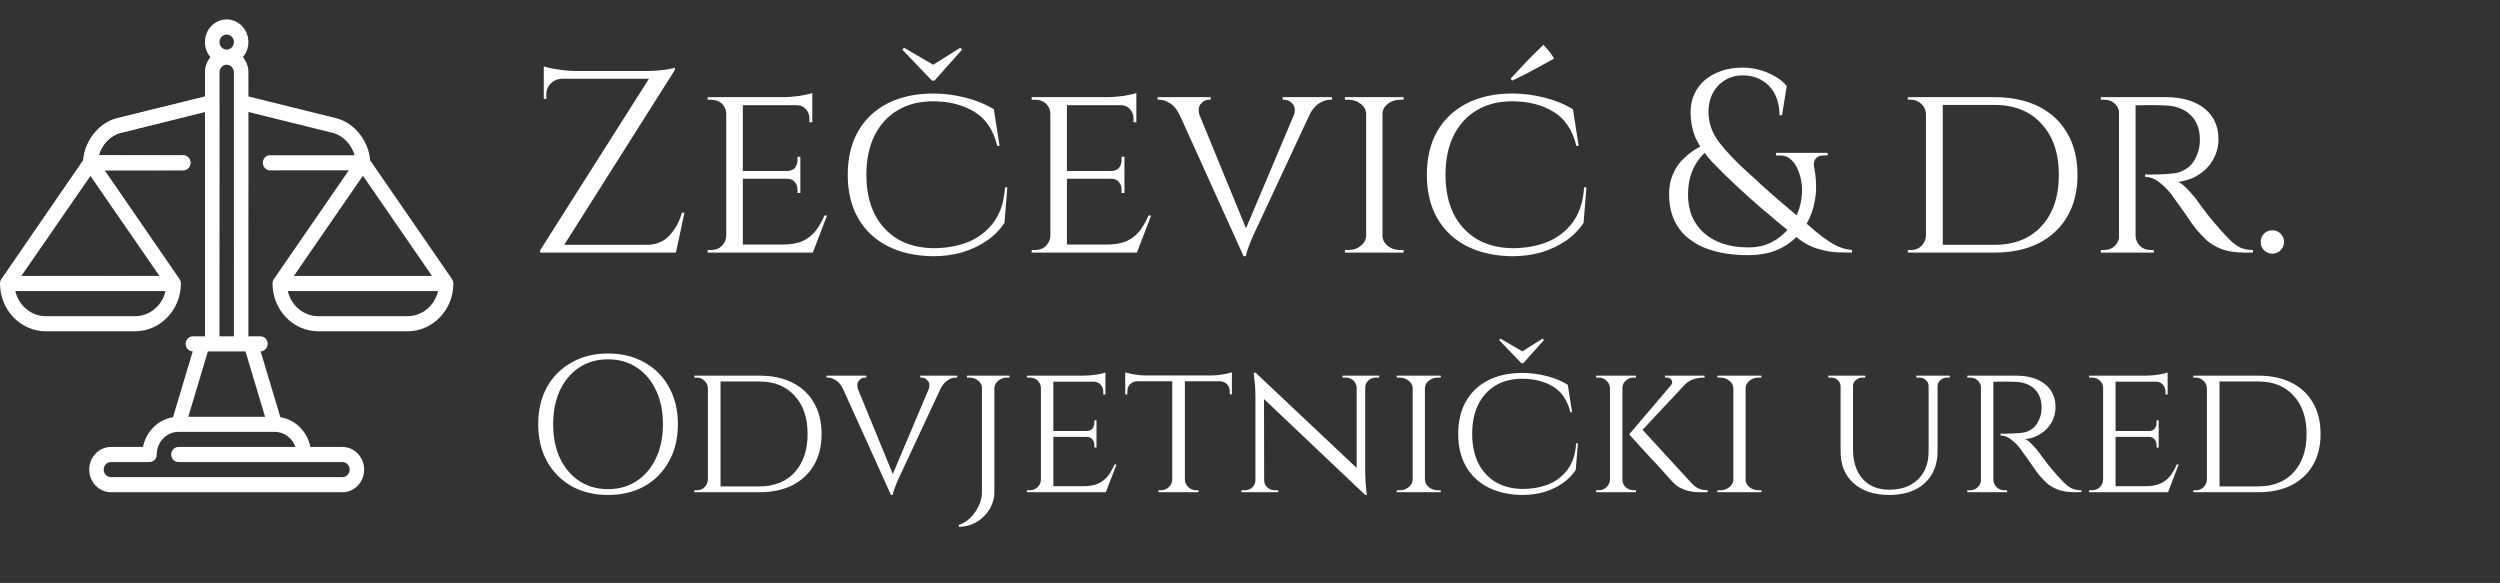
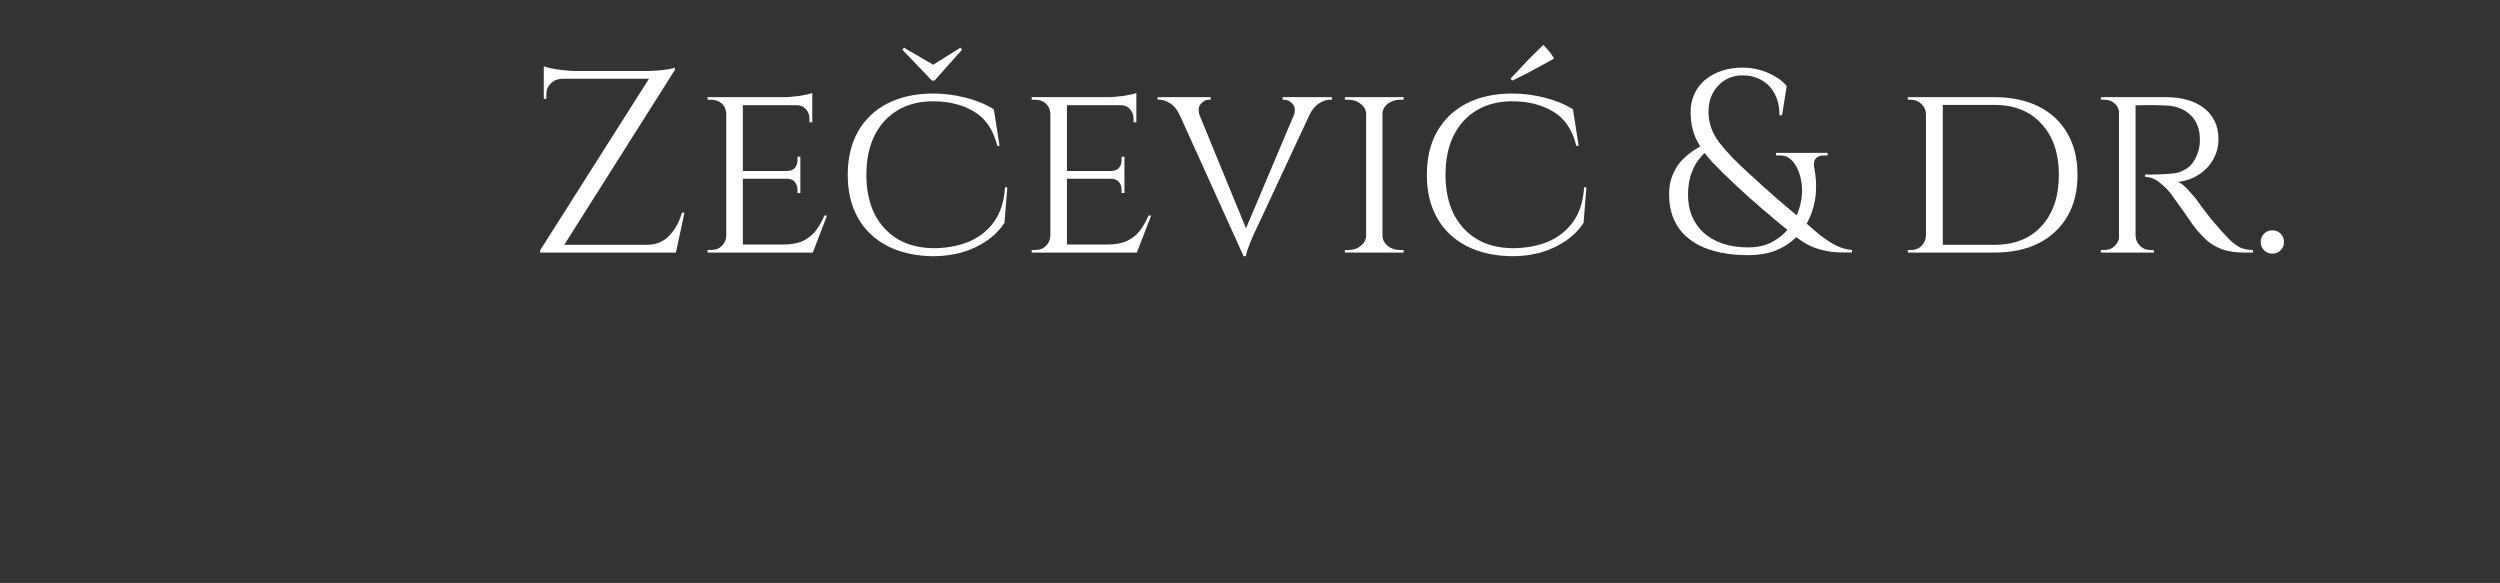
<svg xmlns="http://www.w3.org/2000/svg" width="386" height="90" viewBox="0 0 386 90" fill="none">
  <rect x="0" y="0" width="386" height="90" fill="#333333" stroke="none" />
  <g clip-path="url(#clip0_71_47)">
-     <path d="M69.794 43.099C69.792 43.096 69.791 43.094 69.79 43.091L57.14 24.737C56.951 21.796 54.696 18.944 51.948 18.263L38.351 14.893V11.154C38.351 10.26 38.027 9.443 37.495 8.825C38.027 8.206 38.351 7.389 38.351 6.495C38.351 4.568 36.848 3 35 3C33.152 3 31.649 4.568 31.649 6.495C31.649 7.389 31.973 8.206 32.505 8.825C31.973 9.443 31.649 10.26 31.649 11.154V14.893L18.052 18.263C15.304 18.944 13.049 21.796 12.86 24.737L0.21 43.092C0.208 43.094 0.208 43.097 0.206 43.099C0.077 43.289 0 43.521 0 43.771C0 47.839 3.174 51.149 7.074 51.149H20.851C24.752 51.149 27.926 47.839 27.926 43.771C27.926 43.521 27.849 43.289 27.719 43.099C27.718 43.096 27.717 43.094 27.716 43.091L16.141 26.298H28.298C28.915 26.298 29.415 25.776 29.415 25.133C29.415 24.49 28.915 23.968 28.298 23.968H15.247C15.704 22.357 17.041 20.908 18.568 20.53L31.649 17.288V51.926H31.283C31.279 51.926 31.276 51.926 31.272 51.926H29.787C29.17 51.926 28.67 52.447 28.67 53.091C28.67 53.724 29.154 54.237 29.758 54.254L26.712 64.418C24.397 64.785 22.544 66.637 22.08 69.011H17.128C15.28 69.011 13.776 70.578 13.776 72.505C13.776 74.433 15.28 76 17.128 76H52.872C54.72 76 56.223 74.433 56.223 72.505C56.223 70.578 54.72 69.011 52.872 69.011H47.92C47.456 66.637 45.603 64.785 43.288 64.418L40.242 54.254C40.845 54.237 41.33 53.724 41.33 53.091C41.33 52.447 40.83 51.926 40.213 51.926H38.728C38.724 51.926 38.721 51.926 38.718 51.926H38.351V17.288L51.432 20.53C52.959 20.908 54.296 22.357 54.753 23.968H41.702C41.085 23.968 40.585 24.49 40.585 25.133C40.585 25.776 41.085 26.298 41.702 26.298H53.859L42.284 43.092C42.283 43.094 42.282 43.097 42.281 43.099C42.151 43.289 42.075 43.521 42.075 43.771C42.075 47.839 45.248 51.149 49.149 51.149H62.926C66.826 51.149 70 47.839 70 43.771C70 43.521 69.923 43.289 69.794 43.099ZM20.851 48.819H7.074C4.79 48.819 2.87 47.16 2.364 44.936H25.561C25.056 47.16 23.136 48.819 20.851 48.819ZM24.63 42.606H3.295L13.963 27.129L24.63 42.606ZM35 5.33C35.616 5.33 36.117 5.853 36.117 6.495C36.117 7.137 35.616 7.66 35 7.66C34.384 7.66 33.883 7.137 33.883 6.495C33.883 5.853 34.384 5.33 35 5.33ZM33.883 11.154C33.883 10.512 34.384 9.99 35 9.99C35.616 9.99 36.117 10.512 36.117 11.154V51.925H33.883V11.154ZM45.606 69.011H27.553C26.936 69.011 26.436 69.532 26.436 70.175C26.436 70.819 26.936 71.34 27.553 71.34H52.872C53.488 71.34 53.989 71.863 53.989 72.505C53.989 73.148 53.488 73.67 52.872 73.67H17.128C16.512 73.67 16.011 73.148 16.011 72.505C16.011 71.863 16.512 71.34 17.128 71.34H23.085C23.702 71.34 24.202 70.819 24.202 70.175C24.202 68.249 25.704 66.682 27.55 66.681C27.557 66.681 42.443 66.681 42.443 66.681C43.904 66.682 45.145 67.656 45.606 69.011ZM40.927 64.351H29.073L32.098 54.255H37.902L40.927 64.351ZM56.037 27.129L66.704 42.606H45.37L56.037 27.129ZM62.925 48.819H49.149C46.864 48.819 44.944 47.16 44.439 44.936H67.636C67.13 47.16 65.21 48.819 62.925 48.819Z" fill="white" />
-   </g>
+     </g>
  <g style="mix-blend-mode:overlay" clip-path="url(#clip1_71_47)">
-     <path d="M69.794 43.099C69.792 43.096 69.791 43.094 69.79 43.091L57.14 24.737C56.951 21.796 54.696 18.944 51.948 18.263L38.351 14.893V11.154C38.351 10.26 38.027 9.443 37.495 8.825C38.027 8.206 38.351 7.389 38.351 6.495C38.351 4.568 36.848 3 35 3C33.152 3 31.649 4.568 31.649 6.495C31.649 7.389 31.973 8.206 32.505 8.825C31.973 9.443 31.649 10.26 31.649 11.154V14.893L18.052 18.263C15.304 18.944 13.049 21.796 12.86 24.737L0.21 43.092C0.208 43.094 0.208 43.097 0.206 43.099C0.077 43.289 0 43.521 0 43.771C0 47.839 3.174 51.149 7.074 51.149H20.851C24.752 51.149 27.926 47.839 27.926 43.771C27.926 43.521 27.849 43.289 27.719 43.099C27.718 43.096 27.717 43.094 27.716 43.091L16.141 26.298H28.298C28.915 26.298 29.415 25.776 29.415 25.133C29.415 24.49 28.915 23.968 28.298 23.968H15.247C15.704 22.357 17.041 20.908 18.568 20.53L31.649 17.288V51.926H31.283C31.279 51.926 31.276 51.926 31.272 51.926H29.787C29.17 51.926 28.67 52.447 28.67 53.091C28.67 53.724 29.154 54.237 29.758 54.254L26.712 64.418C24.397 64.785 22.544 66.637 22.08 69.011H17.128C15.28 69.011 13.776 70.578 13.776 72.505C13.776 74.433 15.28 76 17.128 76H52.872C54.72 76 56.223 74.433 56.223 72.505C56.223 70.578 54.72 69.011 52.872 69.011H47.92C47.456 66.637 45.603 64.785 43.288 64.418L40.242 54.254C40.845 54.237 41.33 53.724 41.33 53.091C41.33 52.447 40.83 51.926 40.213 51.926H38.728C38.724 51.926 38.721 51.926 38.718 51.926H38.351V17.288L51.432 20.53C52.959 20.908 54.296 22.357 54.753 23.968H41.702C41.085 23.968 40.585 24.49 40.585 25.133C40.585 25.776 41.085 26.298 41.702 26.298H53.859L42.284 43.092C42.283 43.094 42.282 43.097 42.281 43.099C42.151 43.289 42.075 43.521 42.075 43.771C42.075 47.839 45.248 51.149 49.149 51.149H62.926C66.826 51.149 70 47.839 70 43.771C70 43.521 69.923 43.289 69.794 43.099ZM20.851 48.819H7.074C4.79 48.819 2.87 47.16 2.364 44.936H25.561C25.056 47.16 23.136 48.819 20.851 48.819ZM24.63 42.606H3.295L13.963 27.129L24.63 42.606ZM35 5.33C35.616 5.33 36.117 5.853 36.117 6.495C36.117 7.137 35.616 7.66 35 7.66C34.384 7.66 33.883 7.137 33.883 6.495C33.883 5.853 34.384 5.33 35 5.33ZM33.883 11.154C33.883 10.512 34.384 9.99 35 9.99C35.616 9.99 36.117 10.512 36.117 11.154V51.925H33.883V11.154ZM45.606 69.011H27.553C26.936 69.011 26.436 69.532 26.436 70.175C26.436 70.819 26.936 71.34 27.553 71.34H52.872C53.488 71.34 53.989 71.863 53.989 72.505C53.989 73.148 53.488 73.67 52.872 73.67H17.128C16.512 73.67 16.011 73.148 16.011 72.505C16.011 71.863 16.512 71.34 17.128 71.34H23.085C23.702 71.34 24.202 70.819 24.202 70.175C24.202 68.249 25.704 66.682 27.55 66.681C27.557 66.681 42.443 66.681 42.443 66.681C43.904 66.682 45.145 67.656 45.606 69.011ZM40.927 64.351H29.073L32.098 54.255H37.902L40.927 64.351ZM56.037 27.129L66.704 42.606H45.37L56.037 27.129ZM62.925 48.819H49.149C46.864 48.819 44.944 47.16 44.439 44.936H67.636C67.13 47.16 65.21 48.819 62.925 48.819Z" fill="url(#paint0_radial_71_47)" />
-   </g>
+     </g>
  <path d="M104.2 10.44C104.2 10.44 104.2 10.507 104.2 10.64C104.2 10.747 104.2 10.8 104.2 10.8L86.36 39H83.4V38.64L100.2 12.16H83.96V10.96H99.96C100.493 10.96 101.053 10.933 101.64 10.88C102.253 10.827 102.787 10.76 103.24 10.68C103.72 10.6 104.04 10.52 104.2 10.44ZM104.48 37.8L104.24 39H85.96V37.8H104.48ZM105.68 32.84L104.36 39H99.08L99.36 38L99.8 37.8C101.293 37.8 102.48 37.32 103.36 36.36C104.267 35.4 104.907 34.227 105.28 32.84H105.68ZM86.72 12.16C86.053 12.187 85.493 12.427 85.04 12.88C84.587 13.333 84.36 13.893 84.36 14.56V15.28H83.96V12.04H86.72V12.16ZM83.96 10.24C84.227 10.347 84.627 10.453 85.16 10.56C85.72 10.667 86.333 10.76 87 10.84C87.667 10.92 88.28 10.96 88.84 10.96L83.96 11.4V10.24ZM114.695 15V39H112.135V15H114.695ZM125.455 37.76L125.375 39H114.615V37.76H125.455ZM123.575 26.4V27.6H114.615V26.4H123.575ZM125.415 15V16.24H114.615V15H125.415ZM127.695 33.28L125.495 39H119.415L120.775 37.76C122.108 37.76 123.175 37.573 123.975 37.2C124.801 36.8 125.468 36.267 125.975 35.6C126.481 34.907 126.921 34.133 127.295 33.28H127.695ZM123.575 27.52V29.8H123.135V29.28C123.135 28.827 123.001 28.44 122.735 28.12C122.468 27.773 122.055 27.6 121.495 27.6V27.52H123.575ZM123.575 24.2V26.48H121.495V26.4C122.055 26.4 122.468 26.24 122.735 25.92C123.001 25.573 123.135 25.173 123.135 24.72V24.2H123.575ZM125.415 16.12V18.88H124.975V18.28C124.975 17.72 124.788 17.24 124.415 16.84C124.068 16.44 123.588 16.24 122.975 16.24V16.12H125.415ZM125.415 14.36V15.4L120.855 15C121.681 15 122.561 14.933 123.495 14.8C124.428 14.64 125.068 14.493 125.415 14.36ZM112.215 36.44L112.735 39H109.255V38.6C109.255 38.6 109.348 38.6 109.535 38.6C109.721 38.6 109.815 38.6 109.815 38.6C110.481 38.6 111.028 38.387 111.455 37.96C111.881 37.533 112.108 37.027 112.135 36.44H112.215ZM112.215 17.52H112.135C112.108 16.907 111.881 16.4 111.455 16C111.028 15.6 110.481 15.4 109.815 15.4C109.815 15.4 109.721 15.4 109.535 15.4C109.348 15.4 109.255 15.4 109.255 15.4V15H112.735L112.215 17.52ZM155.531 28.92L155.091 34.4C154.397 35.467 153.491 36.387 152.371 37.16C151.251 37.933 149.984 38.533 148.571 38.96C147.157 39.36 145.664 39.56 144.091 39.56C141.397 39.533 139.051 39.013 137.051 38C135.077 36.987 133.557 35.547 132.491 33.68C131.424 31.813 130.891 29.587 130.891 27C130.891 24.387 131.424 22.147 132.491 20.28C133.557 18.413 135.077 16.973 137.051 15.96C139.051 14.947 141.397 14.44 144.091 14.44C145.744 14.44 147.411 14.653 149.091 15.08C150.771 15.507 152.224 16.107 153.451 16.88L154.331 22.52H153.971C153.384 20.067 152.197 18.307 150.411 17.24C148.651 16.173 146.531 15.64 144.051 15.64C141.944 15.64 140.117 16.107 138.571 17.04C137.051 17.947 135.864 19.253 135.011 20.96C134.184 22.64 133.771 24.653 133.771 27C133.771 29.293 134.184 31.293 135.011 33C135.864 34.68 137.064 35.987 138.611 36.92C140.157 37.827 141.984 38.293 144.091 38.32C146.091 38.32 147.891 38 149.491 37.36C151.117 36.693 152.437 35.667 153.451 34.28C154.464 32.893 155.037 31.107 155.171 28.92H155.531ZM148.531 7.68L148.291 7.36L144.091 10L139.571 7.36L139.331 7.68L143.891 12.44H144.291L148.531 7.68ZM164.734 15V39H162.174V15H164.734ZM175.494 37.76L175.414 39H164.654V37.76H175.494ZM173.614 26.4V27.6H164.654V26.4H173.614ZM175.454 15V16.24H164.654V15H175.454ZM177.734 33.28L175.534 39H169.454L170.814 37.76C172.147 37.76 173.214 37.573 174.014 37.2C174.84 36.8 175.507 36.267 176.014 35.6C176.52 34.907 176.96 34.133 177.334 33.28H177.734ZM173.614 27.52V29.8H173.174V29.28C173.174 28.827 173.04 28.44 172.774 28.12C172.507 27.773 172.094 27.6 171.534 27.6V27.52H173.614ZM173.614 24.2V26.48H171.534V26.4C172.094 26.4 172.507 26.24 172.774 25.92C173.04 25.573 173.174 25.173 173.174 24.72V24.2H173.614ZM175.454 16.12V18.88H175.014V18.28C175.014 17.72 174.827 17.24 174.454 16.84C174.107 16.44 173.627 16.24 173.014 16.24V16.12H175.454ZM175.454 14.36V15.4L170.894 15C171.72 15 172.6 14.933 173.534 14.8C174.467 14.64 175.107 14.493 175.454 14.36ZM162.254 36.44L162.774 39H159.294V38.6C159.294 38.6 159.387 38.6 159.574 38.6C159.76 38.6 159.854 38.6 159.854 38.6C160.52 38.6 161.067 38.387 161.494 37.96C161.92 37.533 162.147 37.027 162.174 36.44H162.254ZM162.254 17.52H162.174C162.147 16.907 161.92 16.4 161.494 16C161.067 15.6 160.52 15.4 159.854 15.4C159.854 15.4 159.76 15.4 159.574 15.4C159.387 15.4 159.294 15.4 159.294 15.4V15H162.774L162.254 17.52ZM192.01 39.56L181.01 15.24H184.17L192.69 36L192.01 39.56ZM192.01 39.56L191.73 36.8L200.89 15.12H203.41L193.93 35.44C193.93 35.44 193.85 35.6 193.69 35.92C193.556 36.24 193.383 36.64 193.17 37.12C192.983 37.573 192.81 38.027 192.65 38.48C192.49 38.933 192.396 39.293 192.37 39.56H192.01ZM199.73 17.92C200.023 17.12 199.983 16.507 199.61 16.08C199.236 15.627 198.81 15.4 198.33 15.4H198.05V15H205.65V15.4C205.65 15.4 205.596 15.4 205.49 15.4C205.383 15.4 205.33 15.4 205.33 15.4C204.77 15.4 204.196 15.6 203.61 16C203.023 16.373 202.516 17.013 202.09 17.92H199.73ZM185.25 17.92H182.21C181.81 17.013 181.316 16.373 180.73 16C180.143 15.6 179.583 15.4 179.05 15.4C179.05 15.4 178.996 15.4 178.89 15.4C178.783 15.4 178.73 15.4 178.73 15.4V15H186.93V15.4H186.61C186.156 15.4 185.743 15.627 185.37 16.08C185.023 16.507 184.983 17.12 185.25 17.92ZM213.453 15V39H210.933V15H213.453ZM211.053 36.44V39H207.653V38.6C207.653 38.6 207.746 38.6 207.933 38.6C208.12 38.6 208.213 38.6 208.213 38.6C208.96 38.6 209.586 38.387 210.093 37.96C210.626 37.533 210.906 37.027 210.933 36.44H211.053ZM213.333 36.44H213.453C213.48 37.027 213.746 37.533 214.253 37.96C214.786 38.387 215.426 38.6 216.173 38.6C216.173 38.6 216.253 38.6 216.413 38.6C216.6 38.6 216.693 38.6 216.693 38.6L216.733 39H213.333V36.44ZM213.333 17.56V15H216.733L216.693 15.4C216.693 15.4 216.6 15.4 216.413 15.4C216.253 15.4 216.173 15.4 216.173 15.4C215.426 15.4 214.786 15.613 214.253 16.04C213.746 16.44 213.48 16.947 213.453 17.56H213.333ZM211.053 17.56H210.933C210.906 16.947 210.626 16.44 210.093 16.04C209.586 15.613 208.96 15.4 208.213 15.4C208.186 15.4 208.08 15.4 207.893 15.4C207.733 15.4 207.653 15.4 207.653 15.4V15H211.053V17.56ZM244.945 28.92L244.505 34.4C243.811 35.467 242.905 36.387 241.785 37.16C240.665 37.933 239.398 38.533 237.985 38.96C236.571 39.36 235.078 39.56 233.505 39.56C230.811 39.533 228.465 39.013 226.465 38C224.491 36.987 222.971 35.547 221.905 33.68C220.838 31.813 220.305 29.587 220.305 27C220.305 24.387 220.838 22.147 221.905 20.28C222.971 18.413 224.491 16.973 226.465 15.96C228.465 14.947 230.811 14.44 233.505 14.44C235.158 14.44 236.825 14.653 238.505 15.08C240.185 15.507 241.638 16.107 242.865 16.88L243.745 22.52H243.385C242.798 20.067 241.611 18.307 239.825 17.24C238.065 16.173 235.945 15.64 233.465 15.64C231.358 15.64 229.531 16.107 227.985 17.04C226.465 17.947 225.278 19.253 224.425 20.96C223.598 22.64 223.185 24.653 223.185 27C223.185 29.293 223.598 31.293 224.425 33C225.278 34.68 226.478 35.987 228.025 36.92C229.571 37.827 231.398 38.293 233.505 38.32C235.505 38.32 237.305 38 238.905 37.36C240.531 36.693 241.851 35.667 242.865 34.28C243.878 32.893 244.451 31.107 244.585 28.92H244.945ZM233.225 12.16C233.785 11.547 234.345 10.947 234.905 10.36C235.465 9.747 236.025 9.16 236.585 8.6C237.171 8.013 237.745 7.453 238.305 6.92C238.598 7.24 238.891 7.573 239.185 7.92C239.478 8.267 239.731 8.64 239.945 9.04C239.225 9.44 238.505 9.84 237.785 10.24C237.065 10.64 236.345 11.027 235.625 11.4C234.931 11.747 234.225 12.093 233.505 12.44L233.225 12.16ZM269.068 10.44C269.974 10.44 270.854 10.56 271.708 10.8C272.561 11.04 273.348 11.373 274.068 11.8C274.788 12.2 275.388 12.693 275.868 13.28L275.148 17.8H274.748C274.748 16.52 274.508 15.427 274.028 14.52C273.548 13.587 272.881 12.88 272.028 12.4C271.201 11.893 270.214 11.64 269.068 11.64C267.548 11.64 266.281 12.173 265.268 13.24C264.281 14.307 263.788 15.653 263.788 17.28C263.788 18.96 264.334 20.52 265.428 21.96C266.521 23.4 268.094 25.04 270.148 26.88C270.734 27.387 271.374 27.973 272.068 28.64C272.788 29.28 273.601 30 274.508 30.8C275.441 31.6 276.481 32.48 277.628 33.44C278.481 34.133 279.348 34.867 280.228 35.64C281.134 36.413 282.054 37.08 282.988 37.64C283.948 38.2 284.934 38.52 285.948 38.6V39C285.441 39 284.708 38.987 283.748 38.96C282.814 38.933 281.774 38.747 280.628 38.4C279.481 38.053 278.334 37.413 277.188 36.48C276.174 35.653 275.241 34.893 274.388 34.2C273.561 33.48 272.788 32.827 272.068 32.24C271.374 31.627 270.721 31.053 270.108 30.52C269.494 29.96 268.894 29.413 268.308 28.88C266.761 27.44 265.441 26.147 264.348 25C263.281 23.827 262.454 22.64 261.868 21.44C261.308 20.213 261.028 18.827 261.028 17.28C261.028 16.293 261.214 15.387 261.588 14.56C261.961 13.733 262.494 13.013 263.188 12.4C263.908 11.787 264.761 11.307 265.748 10.96C266.734 10.613 267.841 10.44 269.068 10.44ZM280.108 25.84C280.401 27.307 280.481 28.707 280.348 30.04C280.214 31.373 279.881 32.613 279.348 33.76C278.841 34.88 278.134 35.867 277.228 36.72C276.348 37.573 275.294 38.24 274.068 38.72C272.841 39.173 271.468 39.4 269.948 39.4C268.401 39.4 266.974 39.267 265.668 39C264.388 38.733 263.254 38.347 262.268 37.84C261.281 37.307 260.441 36.667 259.748 35.92C259.081 35.147 258.574 34.28 258.228 33.32C257.881 32.333 257.708 31.24 257.708 30.04C257.708 29.267 257.788 28.56 257.948 27.92C258.134 27.253 258.388 26.64 258.708 26.08C259.028 25.52 259.401 25.027 259.828 24.6C260.281 24.147 260.774 23.733 261.308 23.36C261.841 22.987 262.414 22.667 263.028 22.4L263.588 23.28C263.054 23.707 262.601 24.187 262.228 24.72C261.854 25.227 261.548 25.773 261.308 26.36C261.068 26.92 260.894 27.52 260.788 28.16C260.681 28.773 260.628 29.4 260.628 30.04C260.628 31.24 260.828 32.347 261.228 33.36C261.654 34.347 262.254 35.2 263.028 35.92C263.828 36.64 264.801 37.2 265.948 37.6C267.121 38 268.454 38.2 269.948 38.2C271.308 38.2 272.508 37.933 273.548 37.4C274.614 36.84 275.494 36.12 276.188 35.24C276.908 34.333 277.441 33.333 277.788 32.24C278.134 31.147 278.281 30.053 278.228 28.96C278.174 27.84 277.908 26.8 277.428 25.84C277.161 25.307 276.814 24.867 276.388 24.52C275.988 24.173 275.468 24 274.828 24H274.228V23.6H282.188V24H281.588C281.001 24 280.574 24.173 280.308 24.52C280.068 24.867 280.001 25.307 280.108 25.84ZM307.927 15C310.567 15 312.847 15.48 314.767 16.44C316.687 17.4 318.167 18.787 319.207 20.6C320.247 22.387 320.767 24.52 320.767 27C320.767 29.48 320.247 31.613 319.207 33.4C318.167 35.187 316.687 36.573 314.767 37.56C312.847 38.52 310.567 39 307.927 39H299.407L299.327 37.8C301.194 37.8 302.754 37.8 304.007 37.8C305.287 37.8 306.261 37.8 306.927 37.8C307.594 37.8 307.927 37.8 307.927 37.8C311.021 37.8 313.447 36.84 315.207 34.92C316.994 32.973 317.887 30.333 317.887 27C317.887 23.667 316.994 21.04 315.207 19.12C313.447 17.173 311.021 16.2 307.927 16.2C307.927 16.2 307.581 16.2 306.887 16.2C306.194 16.2 305.181 16.2 303.847 16.2C302.514 16.2 300.874 16.2 298.927 16.2V15H307.927ZM299.967 15V39H297.367V15H299.967ZM297.447 36.4V39H294.567V38.6C294.567 38.6 294.647 38.6 294.807 38.6C294.994 38.6 295.087 38.6 295.087 38.6C295.727 38.6 296.261 38.387 296.687 37.96C297.114 37.507 297.341 36.987 297.367 36.4H297.447ZM297.447 17.6H297.367C297.341 16.96 297.101 16.44 296.647 16.04C296.221 15.613 295.687 15.4 295.047 15.4C295.047 15.4 294.967 15.4 294.807 15.4C294.647 15.4 294.567 15.4 294.567 15.4V15H297.447V17.6ZM329.252 15H334.412C335.665 15 336.785 15.147 337.772 15.44C338.785 15.733 339.639 16.16 340.332 16.72C341.052 17.28 341.599 17.96 341.972 18.76C342.345 19.56 342.532 20.467 342.532 21.48C342.532 22.6 342.265 23.64 341.732 24.6C341.199 25.56 340.452 26.347 339.492 26.96C338.559 27.573 337.492 27.947 336.292 28.08C336.745 28.267 337.265 28.68 337.852 29.32C338.465 29.96 338.985 30.587 339.412 31.2C339.412 31.2 339.585 31.44 339.932 31.92C340.279 32.373 340.719 32.947 341.252 33.64C341.812 34.307 342.359 34.947 342.892 35.56C343.452 36.173 343.959 36.707 344.412 37.16C344.892 37.613 345.399 37.973 345.932 38.24C346.492 38.48 347.132 38.6 347.852 38.6V39H346.612C345.145 39 343.932 38.813 342.972 38.44C342.039 38.067 341.279 37.613 340.692 37.08C340.105 36.52 339.599 35.987 339.172 35.48C339.065 35.347 338.812 35.013 338.412 34.48C338.039 33.92 337.625 33.32 337.172 32.68C336.719 32.04 336.305 31.467 335.932 30.96C335.559 30.427 335.332 30.107 335.252 30C334.719 29.307 334.105 28.693 333.412 28.16C332.719 27.6 331.985 27.32 331.212 27.32V26.92C331.212 26.92 331.425 26.933 331.852 26.96C332.279 26.96 332.825 26.947 333.492 26.92C334.239 26.893 334.985 26.84 335.732 26.76C336.479 26.653 337.172 26.36 337.812 25.88C338.479 25.4 338.999 24.6 339.372 23.48C339.479 23.187 339.559 22.84 339.612 22.44C339.665 22.04 339.679 21.627 339.652 21.2C339.625 20.453 339.479 19.787 339.212 19.2C338.972 18.613 338.612 18.107 338.132 17.68C337.679 17.253 337.132 16.92 336.492 16.68C335.852 16.44 335.132 16.307 334.332 16.28C333.079 16.227 331.985 16.213 331.052 16.24C330.119 16.267 329.652 16.267 329.652 16.24C329.652 16.213 329.612 16.107 329.532 15.92C329.479 15.707 329.412 15.507 329.332 15.32C329.279 15.107 329.252 15 329.252 15ZM329.732 15V39H327.172V15H329.732ZM327.292 36.44L327.772 39H324.372V38.6C324.372 38.6 324.465 38.6 324.652 38.6C324.839 38.6 324.932 38.6 324.932 38.6C325.572 38.6 326.105 38.387 326.532 37.96C326.959 37.533 327.185 37.027 327.212 36.44H327.292ZM327.292 17.52H327.212C327.185 16.907 326.959 16.4 326.532 16C326.105 15.6 325.572 15.4 324.932 15.4C324.932 15.4 324.839 15.4 324.652 15.4C324.465 15.4 324.372 15.4 324.372 15.4V15H327.772L327.292 17.52ZM329.612 36.44H329.732C329.759 37.027 329.985 37.533 330.412 37.96C330.839 38.387 331.372 38.6 332.012 38.6C332.012 38.6 332.092 38.6 332.252 38.6C332.439 38.6 332.532 38.6 332.532 38.6L332.572 39H329.132L329.612 36.44ZM350.85 39.16C350.343 39.16 349.917 38.987 349.57 38.64C349.223 38.293 349.05 37.867 349.05 37.36C349.05 36.853 349.223 36.427 349.57 36.08C349.917 35.733 350.343 35.56 350.85 35.56C351.357 35.56 351.783 35.733 352.13 36.08C352.477 36.427 352.65 36.853 352.65 37.36C352.65 37.867 352.477 38.293 352.13 38.64C351.783 38.987 351.357 39.16 350.85 39.16Z" fill="white" />
-   <path d="M93.87 54.58C96.01 54.58 97.89 55.04 99.51 55.96C101.13 56.86 102.39 58.13 103.29 59.77C104.21 61.41 104.67 63.32 104.67 65.5C104.67 67.68 104.21 69.59 103.29 71.23C102.39 72.87 101.13 74.15 99.51 75.07C97.89 75.97 96.01 76.42 93.87 76.42C91.75 76.42 89.88 75.97 88.26 75.07C86.64 74.15 85.37 72.87 84.45 71.23C83.55 69.59 83.1 67.68 83.1 65.5C83.1 63.32 83.55 61.41 84.45 59.77C85.37 58.13 86.64 56.86 88.26 55.96C89.88 55.04 91.75 54.58 93.87 54.58ZM93.87 75.52C95.57 75.52 97.05 75.1 98.31 74.26C99.59 73.42 100.58 72.25 101.28 70.75C102 69.25 102.36 67.5 102.36 65.5C102.36 63.5 102 61.75 101.28 60.25C100.58 58.75 99.59 57.58 98.31 56.74C97.05 55.9 95.57 55.48 93.87 55.48C92.19 55.48 90.71 55.9 89.43 56.74C88.17 57.58 87.18 58.75 86.46 60.25C85.76 61.75 85.41 63.5 85.41 65.5C85.41 67.5 85.76 69.25 86.46 70.75C87.18 72.25 88.17 73.42 89.43 74.26C90.71 75.1 92.19 75.52 93.87 75.52ZM117.221 58C119.201 58 120.911 58.36 122.351 59.08C123.791 59.8 124.901 60.84 125.681 62.2C126.461 63.54 126.851 65.14 126.851 67C126.851 68.86 126.461 70.46 125.681 71.8C124.901 73.14 123.791 74.18 122.351 74.92C120.911 75.64 119.201 76 117.221 76H110.831L110.771 75.1C112.171 75.1 113.341 75.1 114.281 75.1C115.241 75.1 115.971 75.1 116.471 75.1C116.971 75.1 117.221 75.1 117.221 75.1C119.541 75.1 121.361 74.38 122.681 72.94C124.021 71.48 124.691 69.5 124.691 67C124.691 64.5 124.021 62.53 122.681 61.09C121.361 59.63 119.541 58.9 117.221 58.9C117.221 58.9 116.961 58.9 116.441 58.9C115.921 58.9 115.161 58.9 114.161 58.9C113.161 58.9 111.931 58.9 110.471 58.9V58H117.221ZM111.251 58V76H109.301V58H111.251ZM109.361 74.05V76H107.201V75.7C107.201 75.7 107.261 75.7 107.381 75.7C107.521 75.7 107.591 75.7 107.591 75.7C108.071 75.7 108.471 75.54 108.791 75.22C109.111 74.88 109.281 74.49 109.301 74.05H109.361ZM109.361 59.95H109.301C109.281 59.47 109.101 59.08 108.761 58.78C108.441 58.46 108.041 58.3 107.561 58.3C107.561 58.3 107.501 58.3 107.381 58.3C107.261 58.3 107.201 58.3 107.201 58.3V58H109.361V59.95ZM137.568 76.42L129.318 58.18H131.688L138.078 73.75L137.568 76.42ZM137.568 76.42L137.358 74.35L144.228 58.09H146.118L139.008 73.33C139.008 73.33 138.948 73.45 138.828 73.69C138.728 73.93 138.598 74.23 138.438 74.59C138.298 74.93 138.168 75.27 138.048 75.61C137.928 75.95 137.858 76.22 137.838 76.42H137.568ZM143.358 60.19C143.578 59.59 143.548 59.13 143.268 58.81C142.988 58.47 142.668 58.3 142.308 58.3H142.098V58H147.798V58.3C147.798 58.3 147.758 58.3 147.678 58.3C147.598 58.3 147.558 58.3 147.558 58.3C147.138 58.3 146.708 58.45 146.268 58.75C145.828 59.03 145.448 59.51 145.128 60.19H143.358ZM132.498 60.19H130.218C129.918 59.51 129.548 59.03 129.108 58.75C128.668 58.45 128.248 58.3 127.848 58.3C127.848 58.3 127.808 58.3 127.728 58.3C127.648 58.3 127.608 58.3 127.608 58.3V58H133.758V58.3H133.518C133.178 58.3 132.868 58.47 132.588 58.81C132.328 59.13 132.298 59.59 132.498 60.19ZM153.53 58V76C153.53 76.72 153.38 77.4 153.08 78.04C152.8 78.7 152.4 79.27 151.88 79.75C151.38 80.25 150.8 80.64 150.14 80.92C149.48 81.2 148.78 81.34 148.04 81.34V81.04C148.68 80.84 149.27 80.48 149.81 79.96C150.35 79.44 150.78 78.83 151.1 78.13C151.44 77.45 151.61 76.74 151.61 76V58H153.53ZM151.73 58V59.92H151.64C151.62 59.46 151.42 59.08 151.04 58.78C150.66 58.46 150.2 58.3 149.66 58.3H149.3L149.27 58H151.73ZM155.87 58V58.3H155.48C154.96 58.3 154.51 58.46 154.13 58.78C153.75 59.08 153.55 59.46 153.53 59.92H153.44V58H155.87ZM162.638 58V76H160.718V58H162.638ZM170.708 75.07L170.648 76H162.578V75.07H170.708ZM169.298 66.55V67.45H162.578V66.55H169.298ZM170.678 58V58.93H162.578V58H170.678ZM172.388 71.71L170.738 76H166.178L167.198 75.07C168.198 75.07 168.998 74.93 169.598 74.65C170.218 74.35 170.718 73.95 171.098 73.45C171.478 72.93 171.808 72.35 172.088 71.71H172.388ZM169.298 67.39V69.1H168.968V68.71C168.968 68.37 168.868 68.08 168.668 67.84C168.468 67.58 168.158 67.45 167.738 67.45V67.39H169.298ZM169.298 64.9V66.61H167.738V66.55C168.158 66.55 168.468 66.43 168.668 66.19C168.868 65.93 168.968 65.63 168.968 65.29V64.9H169.298ZM170.678 58.84V60.91H170.348V60.46C170.348 60.04 170.208 59.68 169.928 59.38C169.668 59.08 169.308 58.93 168.848 58.93V58.84H170.678ZM170.678 57.52V58.3L167.258 58C167.878 58 168.538 57.95 169.238 57.85C169.938 57.73 170.418 57.62 170.678 57.52ZM160.778 74.08L161.168 76H158.558V75.7C158.558 75.7 158.628 75.7 158.768 75.7C158.908 75.7 158.978 75.7 158.978 75.7C159.478 75.7 159.888 75.54 160.208 75.22C160.528 74.9 160.698 74.52 160.718 74.08H160.778ZM160.778 59.89H160.718C160.698 59.43 160.528 59.05 160.208 58.75C159.888 58.45 159.478 58.3 158.978 58.3C158.978 58.3 158.908 58.3 158.768 58.3C158.628 58.3 158.558 58.3 158.558 58.3V58H161.168L160.778 59.89ZM182.945 58.09V76H180.995V58.09H182.945ZM190.205 57.97V58.87H173.735V57.97H190.205ZM190.205 58.81V60.88H189.875V60.4C189.875 59.98 189.735 59.63 189.455 59.35C189.195 59.05 188.835 58.89 188.375 58.87V58.81H190.205ZM190.205 57.49V58.27L186.845 57.97C187.245 57.97 187.665 57.95 188.105 57.91C188.565 57.85 188.985 57.78 189.365 57.7C189.745 57.62 190.025 57.55 190.205 57.49ZM181.055 74.08V76H178.865V75.7C178.885 75.7 178.945 75.7 179.045 75.7C179.165 75.7 179.225 75.7 179.225 75.7C179.705 75.7 180.115 75.54 180.455 75.22C180.795 74.9 180.975 74.52 180.995 74.08H181.055ZM182.855 74.08H182.945C182.965 74.52 183.145 74.9 183.485 75.22C183.825 75.54 184.235 75.7 184.715 75.7C184.715 75.7 184.765 75.7 184.865 75.7C184.985 75.7 185.045 75.7 185.045 75.7V76H182.855V74.08ZM175.565 58.81V58.87C175.105 58.89 174.735 59.05 174.455 59.35C174.195 59.63 174.065 59.98 174.065 60.4V60.88H173.735V58.81H175.565ZM173.735 57.49C173.915 57.55 174.185 57.62 174.545 57.7C174.925 57.78 175.345 57.85 175.805 57.91C176.265 57.95 176.695 57.97 177.095 57.97L173.735 58.27V57.49ZM193.869 57.55L210.489 73.21L210.789 76.42L194.169 60.67L193.869 57.55ZM193.929 74.14V76H191.679V75.7C191.679 75.7 191.759 75.7 191.919 75.7C192.099 75.7 192.189 75.7 192.189 75.7C192.649 75.7 193.039 75.55 193.359 75.25C193.679 74.95 193.839 74.58 193.839 74.14H193.929ZM195.189 74.14C195.189 74.58 195.349 74.95 195.669 75.25C196.009 75.55 196.399 75.7 196.839 75.7C196.839 75.7 196.919 75.7 197.079 75.7C197.259 75.7 197.349 75.7 197.349 75.7V76H195.099V74.14H195.189ZM193.869 57.55L195.159 59.23L195.189 76H193.839V61.3C193.839 60.28 193.789 59.4 193.689 58.66C193.609 57.92 193.569 57.55 193.569 57.55H193.869ZM210.789 58V72.58C210.789 73.22 210.809 73.84 210.849 74.44C210.889 75.02 210.929 75.5 210.969 75.88C211.029 76.24 211.059 76.42 211.059 76.42H210.789L209.469 74.83V58H210.789ZM210.699 59.86V58H212.949V58.3C212.949 58.3 212.859 58.3 212.679 58.3C212.519 58.3 212.439 58.3 212.439 58.3C211.999 58.3 211.609 58.45 211.269 58.75C210.949 59.05 210.789 59.42 210.789 59.86H210.699ZM209.469 59.86C209.449 59.42 209.279 59.05 208.959 58.75C208.639 58.45 208.249 58.3 207.789 58.3C207.789 58.3 207.699 58.3 207.519 58.3C207.359 58.3 207.279 58.3 207.279 58.3V58H209.529V59.86H209.469ZM220.008 58V76H218.118V58H220.008ZM218.208 74.08V76H215.658V75.7C215.658 75.7 215.728 75.7 215.868 75.7C216.008 75.7 216.078 75.7 216.078 75.7C216.638 75.7 217.108 75.54 217.488 75.22C217.888 74.9 218.098 74.52 218.118 74.08H218.208ZM219.918 74.08H220.008C220.028 74.52 220.228 74.9 220.608 75.22C221.008 75.54 221.488 75.7 222.048 75.7C222.048 75.7 222.108 75.7 222.228 75.7C222.368 75.7 222.438 75.7 222.438 75.7L222.468 76H219.918V74.08ZM219.918 59.92V58H222.468L222.438 58.3C222.438 58.3 222.368 58.3 222.228 58.3C222.108 58.3 222.048 58.3 222.048 58.3C221.488 58.3 221.008 58.46 220.608 58.78C220.228 59.08 220.028 59.46 220.008 59.92H219.918ZM218.208 59.92H218.118C218.098 59.46 217.888 59.08 217.488 58.78C217.108 58.46 216.638 58.3 216.078 58.3C216.058 58.3 215.978 58.3 215.838 58.3C215.718 58.3 215.658 58.3 215.658 58.3V58H218.208V59.92ZM243.626 68.44L243.296 72.55C242.776 73.35 242.096 74.04 241.256 74.62C240.416 75.2 239.466 75.65 238.406 75.97C237.346 76.27 236.226 76.42 235.046 76.42C233.026 76.4 231.266 76.01 229.766 75.25C228.286 74.49 227.146 73.41 226.346 72.01C225.546 70.61 225.146 68.94 225.146 67C225.146 65.04 225.546 63.36 226.346 61.96C227.146 60.56 228.286 59.48 229.766 58.72C231.266 57.96 233.026 57.58 235.046 57.58C236.286 57.58 237.536 57.74 238.796 58.06C240.056 58.38 241.146 58.83 242.066 59.41L242.726 63.64H242.456C242.016 61.8 241.126 60.48 239.786 59.68C238.466 58.88 236.876 58.48 235.016 58.48C233.436 58.48 232.066 58.83 230.906 59.53C229.766 60.21 228.876 61.19 228.236 62.47C227.616 63.73 227.306 65.24 227.306 67C227.306 68.72 227.616 70.22 228.236 71.5C228.876 72.76 229.776 73.74 230.936 74.44C232.096 75.12 233.466 75.47 235.046 75.49C236.546 75.49 237.896 75.25 239.096 74.77C240.316 74.27 241.306 73.5 242.066 72.46C242.826 71.42 243.256 70.08 243.356 68.44H243.626ZM238.376 52.51L238.196 52.27L235.046 54.25L231.656 52.27L231.476 52.51L234.896 56.08H235.196L238.376 52.51ZM253.229 65.95L261.059 74.47C261.399 74.87 261.759 75.17 262.139 75.37C262.519 75.57 263.029 75.68 263.669 75.7V76H262.559C262.319 76 262.019 75.99 261.659 75.97C261.319 75.93 260.939 75.86 260.519 75.76C260.119 75.64 259.709 75.47 259.289 75.25C258.889 75.01 258.509 74.69 258.149 74.29C258.149 74.29 257.989 74.12 257.669 73.78C257.369 73.42 256.969 72.97 256.469 72.43C255.969 71.87 255.429 71.29 254.849 70.69C254.289 70.07 253.759 69.49 253.259 68.95C252.759 68.39 252.349 67.94 252.029 67.6C251.709 67.24 251.549 67.06 251.549 67.06L253.229 65.95ZM261.239 58.21L252.959 67.06H251.549L259.079 58.21H261.239ZM263.189 58V58.3H263.069C262.449 58.3 261.869 58.4 261.329 58.6C260.809 58.8 260.379 59.1 260.039 59.5L257.999 59.47C258.219 59.19 258.249 58.93 258.089 58.69C257.949 58.43 257.699 58.3 257.339 58.3H257.069V58H263.069H263.189ZM250.499 58V76H248.579V58H250.499ZM248.639 74.08V76H246.449V75.7C246.449 75.7 246.509 75.7 246.629 75.7C246.749 75.7 246.809 75.7 246.809 75.7C247.289 75.7 247.699 75.54 248.039 75.22C248.379 74.9 248.559 74.52 248.579 74.08H248.639ZM250.409 74.08H250.499C250.499 74.52 250.669 74.9 251.009 75.22C251.349 75.54 251.769 75.7 252.269 75.7C252.269 75.7 252.319 75.7 252.419 75.7C252.539 75.7 252.599 75.7 252.599 75.7V76H250.409V74.08ZM250.409 59.92V58H252.599V58.3C252.599 58.3 252.539 58.3 252.419 58.3C252.319 58.3 252.259 58.3 252.239 58.3C251.759 58.3 251.349 58.46 251.009 58.78C250.669 59.08 250.499 59.46 250.499 59.92H250.409ZM248.639 59.92H248.579C248.559 59.46 248.379 59.08 248.039 58.78C247.699 58.46 247.289 58.3 246.809 58.3C246.809 58.3 246.749 58.3 246.629 58.3C246.509 58.3 246.449 58.3 246.449 58.3V58H248.639V59.92ZM269.52 58V76H267.63V58H269.52ZM267.72 74.08V76H265.17V75.7C265.17 75.7 265.24 75.7 265.38 75.7C265.52 75.7 265.59 75.7 265.59 75.7C266.15 75.7 266.62 75.54 267 75.22C267.4 74.9 267.61 74.52 267.63 74.08H267.72ZM269.43 74.08H269.52C269.54 74.52 269.74 74.9 270.12 75.22C270.52 75.54 271 75.7 271.56 75.7C271.56 75.7 271.62 75.7 271.74 75.7C271.88 75.7 271.95 75.7 271.95 75.7L271.98 76H269.43V74.08ZM269.43 59.92V58H271.98L271.95 58.3C271.95 58.3 271.88 58.3 271.74 58.3C271.62 58.3 271.56 58.3 271.56 58.3C271 58.3 270.52 58.46 270.12 58.78C269.74 59.08 269.54 59.46 269.52 59.92H269.43ZM267.72 59.92H267.63C267.61 59.46 267.4 59.08 267 58.78C266.62 58.46 266.15 58.3 265.59 58.3C265.57 58.3 265.49 58.3 265.35 58.3C265.23 58.3 265.17 58.3 265.17 58.3V58H267.72V59.92ZM286.108 58V69.34C286.108 71.28 286.598 72.81 287.578 73.93C288.578 75.05 289.938 75.61 291.658 75.61C293.558 75.61 295.048 75.08 296.128 74.02C297.228 72.96 297.778 71.51 297.778 69.67V58H299.158V69.67C299.158 71.75 298.488 73.4 297.148 74.62C295.828 75.82 294.008 76.42 291.688 76.42C289.388 76.42 287.558 75.82 286.198 74.62C284.858 73.42 284.188 71.78 284.188 69.7V58H286.108ZM284.248 58V59.59H284.188C284.168 59.23 284.018 58.93 283.738 58.69C283.478 58.43 283.148 58.3 282.748 58.3C282.748 58.3 282.668 58.3 282.508 58.3C282.368 58.3 282.298 58.3 282.298 58.3V58H284.248ZM287.998 58V58.3C287.998 58.3 287.918 58.3 287.758 58.3C287.618 58.3 287.548 58.3 287.548 58.3C287.168 58.3 286.828 58.43 286.528 58.69C286.248 58.93 286.108 59.23 286.108 59.59H286.048V58H287.998ZM297.838 58V59.59H297.778C297.778 59.23 297.638 58.93 297.358 58.69C297.078 58.43 296.738 58.3 296.338 58.3C296.338 58.3 296.258 58.3 296.098 58.3C295.958 58.3 295.888 58.3 295.888 58.3V58H297.838ZM301.048 58V58.3C301.048 58.3 300.968 58.3 300.808 58.3C300.668 58.3 300.598 58.3 300.598 58.3C300.218 58.3 299.888 58.43 299.608 58.69C299.328 58.93 299.178 59.23 299.158 59.59H299.098V58H301.048ZM307.414 58H311.284C312.224 58 313.064 58.11 313.804 58.33C314.564 58.55 315.204 58.87 315.724 59.29C316.264 59.71 316.674 60.22 316.954 60.82C317.234 61.42 317.374 62.1 317.374 62.86C317.374 63.7 317.174 64.48 316.774 65.2C316.374 65.92 315.814 66.51 315.094 66.97C314.394 67.43 313.594 67.71 312.694 67.81C313.034 67.95 313.424 68.26 313.864 68.74C314.324 69.22 314.714 69.69 315.034 70.15C315.034 70.15 315.164 70.33 315.424 70.69C315.684 71.03 316.014 71.46 316.414 71.98C316.834 72.48 317.244 72.96 317.644 73.42C318.064 73.88 318.444 74.28 318.784 74.62C319.144 74.96 319.524 75.23 319.924 75.43C320.344 75.61 320.824 75.7 321.364 75.7V76H320.434C319.334 76 318.424 75.86 317.704 75.58C317.004 75.3 316.434 74.96 315.994 74.56C315.554 74.14 315.174 73.74 314.854 73.36C314.774 73.26 314.584 73.01 314.284 72.61C314.004 72.19 313.694 71.74 313.354 71.26C313.014 70.78 312.704 70.35 312.424 69.97C312.144 69.57 311.974 69.33 311.914 69.25C311.514 68.73 311.054 68.27 310.534 67.87C310.014 67.45 309.464 67.24 308.884 67.24V66.94C308.884 66.94 309.044 66.95 309.364 66.97C309.684 66.97 310.094 66.96 310.594 66.94C311.154 66.92 311.714 66.88 312.274 66.82C312.834 66.74 313.354 66.52 313.834 66.16C314.334 65.8 314.724 65.2 315.004 64.36C315.084 64.14 315.144 63.88 315.184 63.58C315.224 63.28 315.234 62.97 315.214 62.65C315.194 62.09 315.084 61.59 314.884 61.15C314.704 60.71 314.434 60.33 314.074 60.01C313.734 59.69 313.324 59.44 312.844 59.26C312.364 59.08 311.824 58.98 311.224 58.96C310.284 58.92 309.464 58.91 308.764 58.93C308.064 58.95 307.714 58.95 307.714 58.93C307.714 58.91 307.684 58.83 307.624 58.69C307.584 58.53 307.534 58.38 307.474 58.24C307.434 58.08 307.414 58 307.414 58ZM307.774 58V76H305.854V58H307.774ZM305.944 74.08L306.304 76H303.754V75.7C303.754 75.7 303.824 75.7 303.964 75.7C304.104 75.7 304.174 75.7 304.174 75.7C304.654 75.7 305.054 75.54 305.374 75.22C305.694 74.9 305.864 74.52 305.884 74.08H305.944ZM305.944 59.89H305.884C305.864 59.43 305.694 59.05 305.374 58.75C305.054 58.45 304.654 58.3 304.174 58.3C304.174 58.3 304.104 58.3 303.964 58.3C303.824 58.3 303.754 58.3 303.754 58.3V58H306.304L305.944 59.89ZM307.684 74.08H307.774C307.794 74.52 307.964 74.9 308.284 75.22C308.604 75.54 309.004 75.7 309.484 75.7C309.484 75.7 309.544 75.7 309.664 75.7C309.804 75.7 309.874 75.7 309.874 75.7L309.904 76H307.324L307.684 74.08ZM326.642 58V76H324.722V58H326.642ZM334.712 75.07L334.652 76H326.582V75.07H334.712ZM333.302 66.55V67.45H326.582V66.55H333.302ZM334.682 58V58.93H326.582V58H334.682ZM336.392 71.71L334.742 76H330.182L331.202 75.07C332.202 75.07 333.002 74.93 333.602 74.65C334.222 74.35 334.722 73.95 335.102 73.45C335.482 72.93 335.812 72.35 336.092 71.71H336.392ZM333.302 67.39V69.1H332.972V68.71C332.972 68.37 332.872 68.08 332.672 67.84C332.472 67.58 332.162 67.45 331.742 67.45V67.39H333.302ZM333.302 64.9V66.61H331.742V66.55C332.162 66.55 332.472 66.43 332.672 66.19C332.872 65.93 332.972 65.63 332.972 65.29V64.9H333.302ZM334.682 58.84V60.91H334.352V60.46C334.352 60.04 334.212 59.68 333.932 59.38C333.672 59.08 333.312 58.93 332.852 58.93V58.84H334.682ZM334.682 57.52V58.3L331.262 58C331.882 58 332.542 57.95 333.242 57.85C333.942 57.73 334.422 57.62 334.682 57.52ZM324.782 74.08L325.172 76H322.562V75.7C322.562 75.7 322.632 75.7 322.772 75.7C322.912 75.7 322.982 75.7 322.982 75.7C323.482 75.7 323.892 75.54 324.212 75.22C324.532 74.9 324.702 74.52 324.722 74.08H324.782ZM324.782 59.89H324.722C324.702 59.43 324.532 59.05 324.212 58.75C323.892 58.45 323.482 58.3 322.982 58.3C322.982 58.3 322.912 58.3 322.772 58.3C322.632 58.3 322.562 58.3 322.562 58.3V58H325.172L324.782 59.89ZM348.666 58C350.646 58 352.356 58.36 353.796 59.08C355.236 59.8 356.346 60.84 357.126 62.2C357.906 63.54 358.296 65.14 358.296 67C358.296 68.86 357.906 70.46 357.126 71.8C356.346 73.14 355.236 74.18 353.796 74.92C352.356 75.64 350.646 76 348.666 76H342.276L342.216 75.1C343.616 75.1 344.786 75.1 345.726 75.1C346.686 75.1 347.416 75.1 347.916 75.1C348.416 75.1 348.666 75.1 348.666 75.1C350.986 75.1 352.806 74.38 354.126 72.94C355.466 71.48 356.136 69.5 356.136 67C356.136 64.5 355.466 62.53 354.126 61.09C352.806 59.63 350.986 58.9 348.666 58.9C348.666 58.9 348.406 58.9 347.886 58.9C347.366 58.9 346.606 58.9 345.606 58.9C344.606 58.9 343.376 58.9 341.916 58.9V58H348.666ZM342.696 58V76H340.746V58H342.696ZM340.806 74.05V76H338.646V75.7C338.646 75.7 338.706 75.7 338.826 75.7C338.966 75.7 339.036 75.7 339.036 75.7C339.516 75.7 339.916 75.54 340.236 75.22C340.556 74.88 340.726 74.49 340.746 74.05H340.806ZM340.806 59.95H340.746C340.726 59.47 340.546 59.08 340.206 58.78C339.886 58.46 339.486 58.3 339.006 58.3C339.006 58.3 338.946 58.3 338.826 58.3C338.706 58.3 338.646 58.3 338.646 58.3V58H340.806V59.95Z" fill="white" />
  <defs>
    <radialGradient id="paint0_radial_71_47" cx="0" cy="0" r="1" gradientUnits="userSpaceOnUse" gradientTransform="translate(15.105 20.334) rotate(51.488) scale(31.95 28.482)">
      <stop stop-color="white" />
      <stop offset="0.115" stop-color="white" stop-opacity="0.984" />
      <stop offset="0.953" stop-color="white" stop-opacity="0" />
    </radialGradient>
    <clipPath id="clip0_71_47">
-       <rect width="70" height="73" fill="white" transform="translate(0 3)" />
-     </clipPath>
+       </clipPath>
    <clipPath id="clip1_71_47">
-       <rect width="70" height="73" fill="white" transform="translate(0 3)" />
-     </clipPath>
+       </clipPath>
  </defs>
</svg>